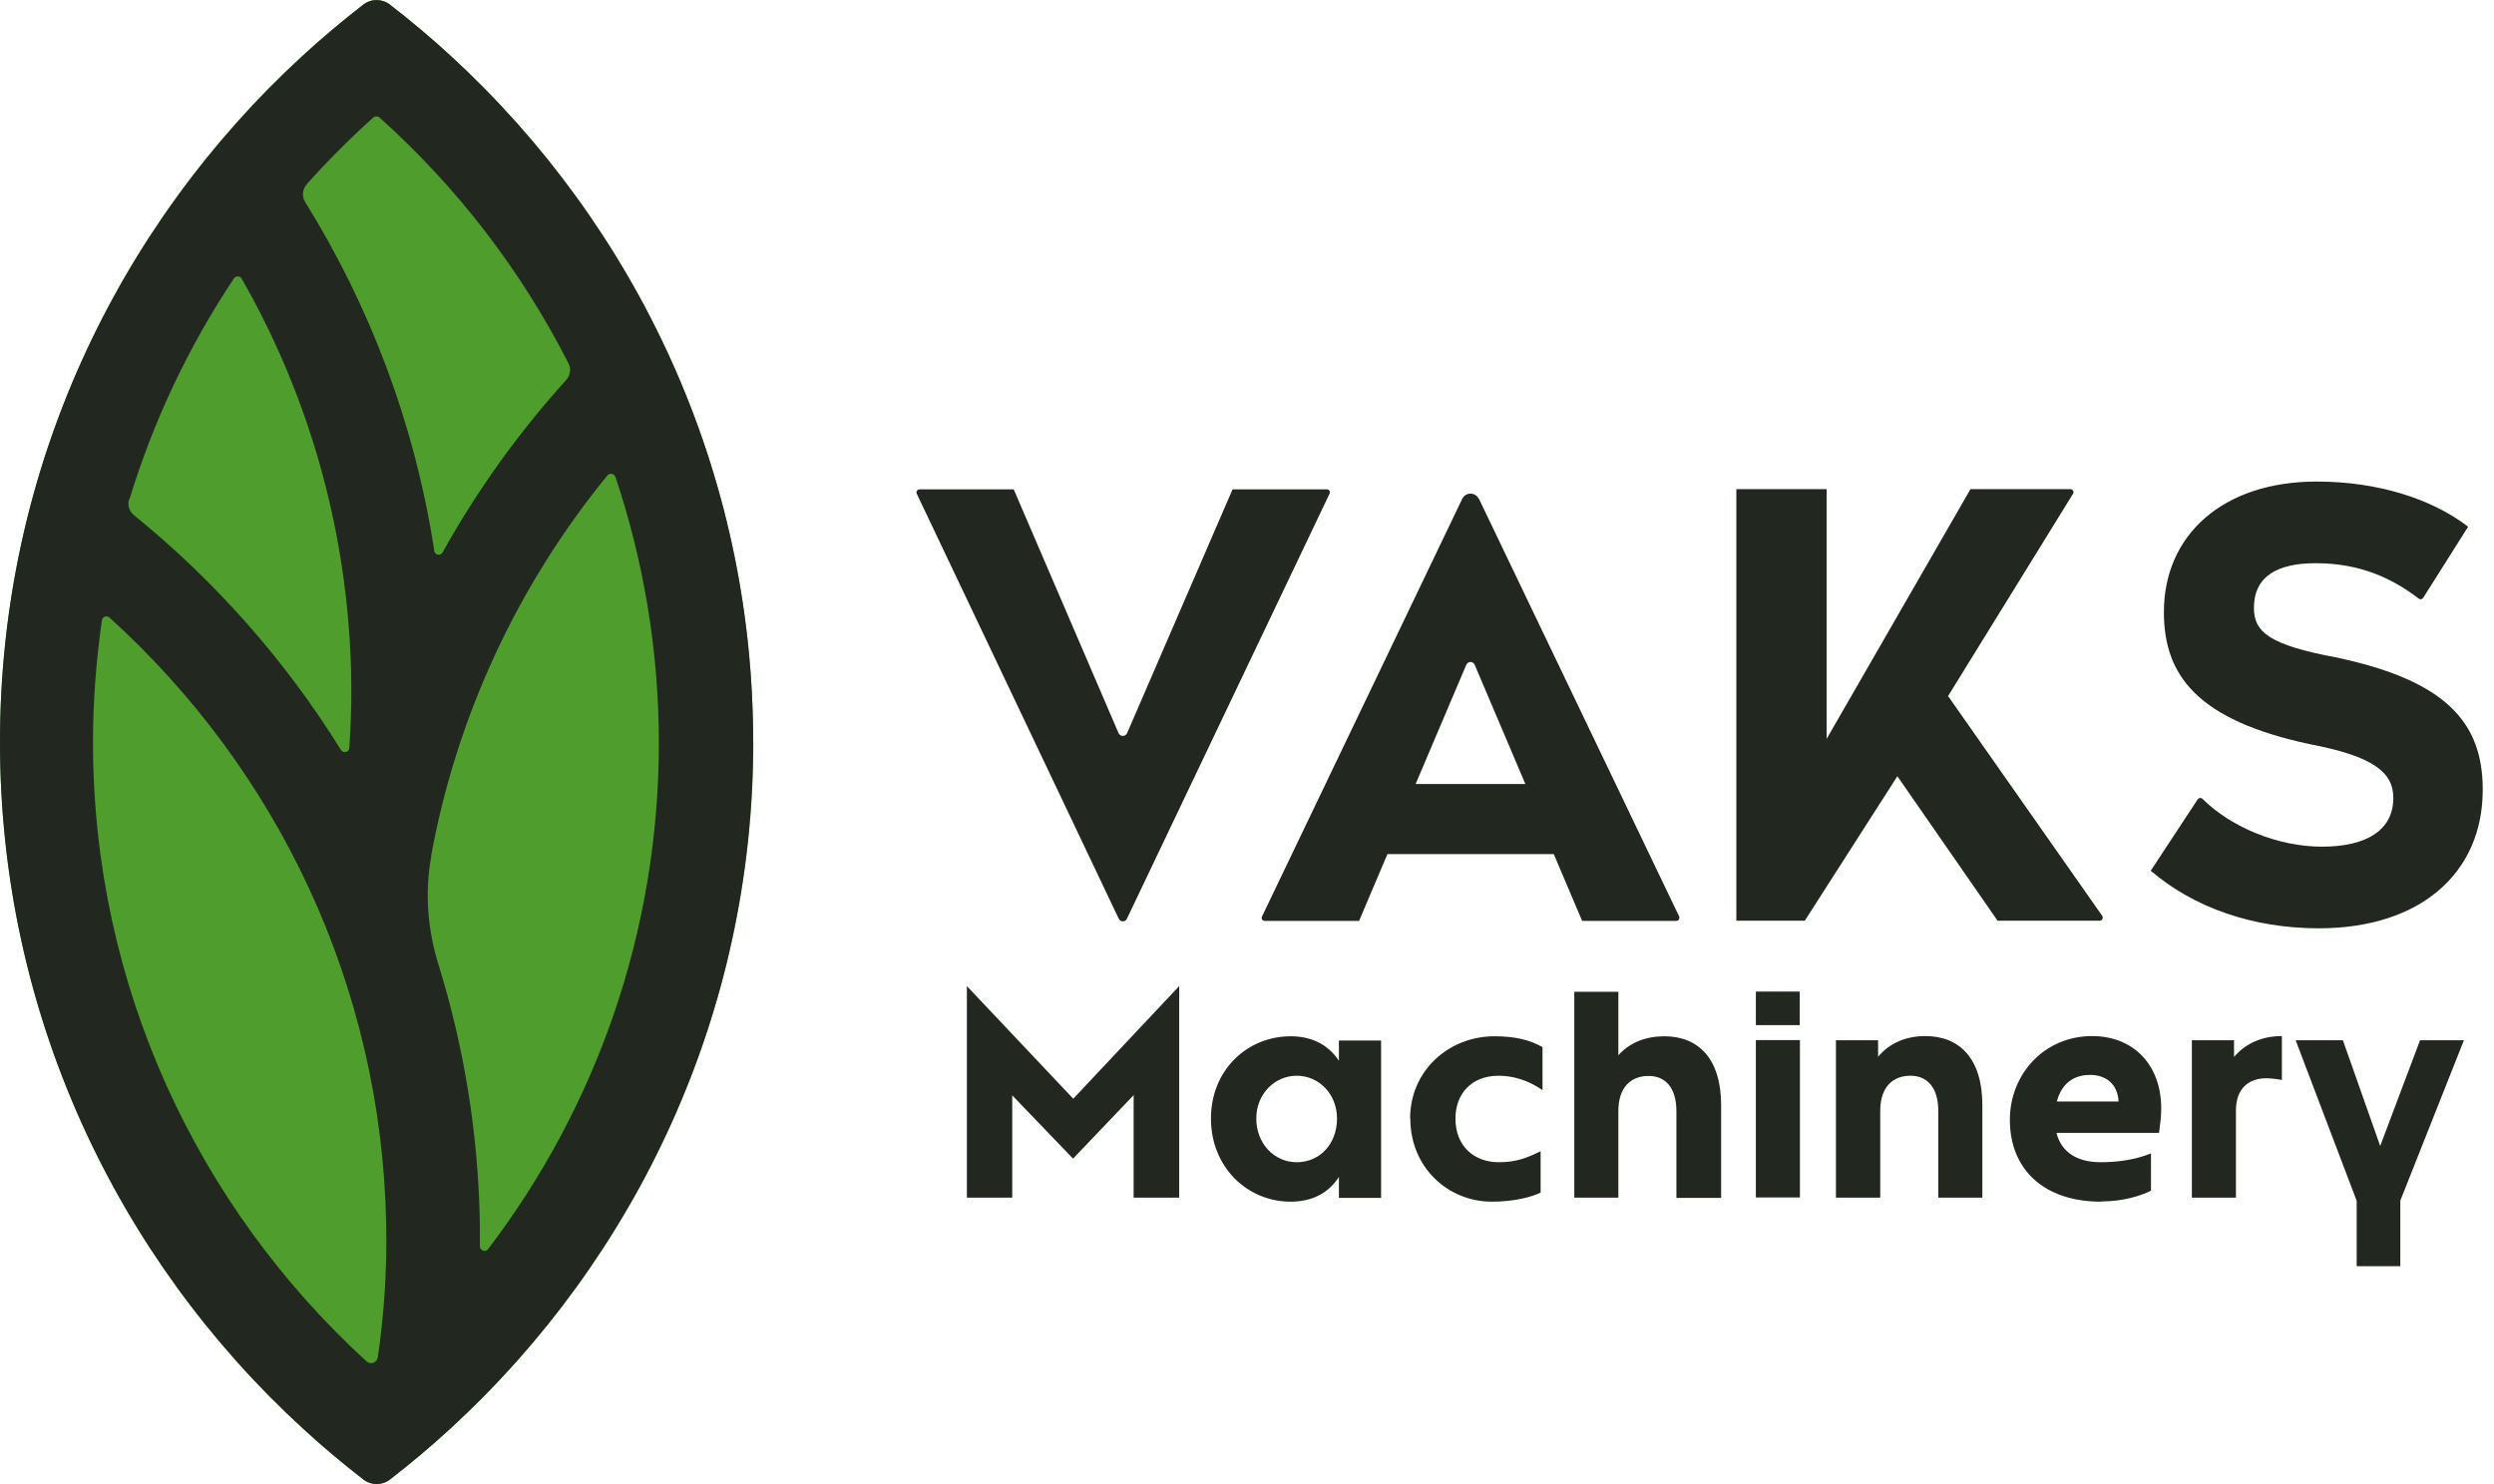
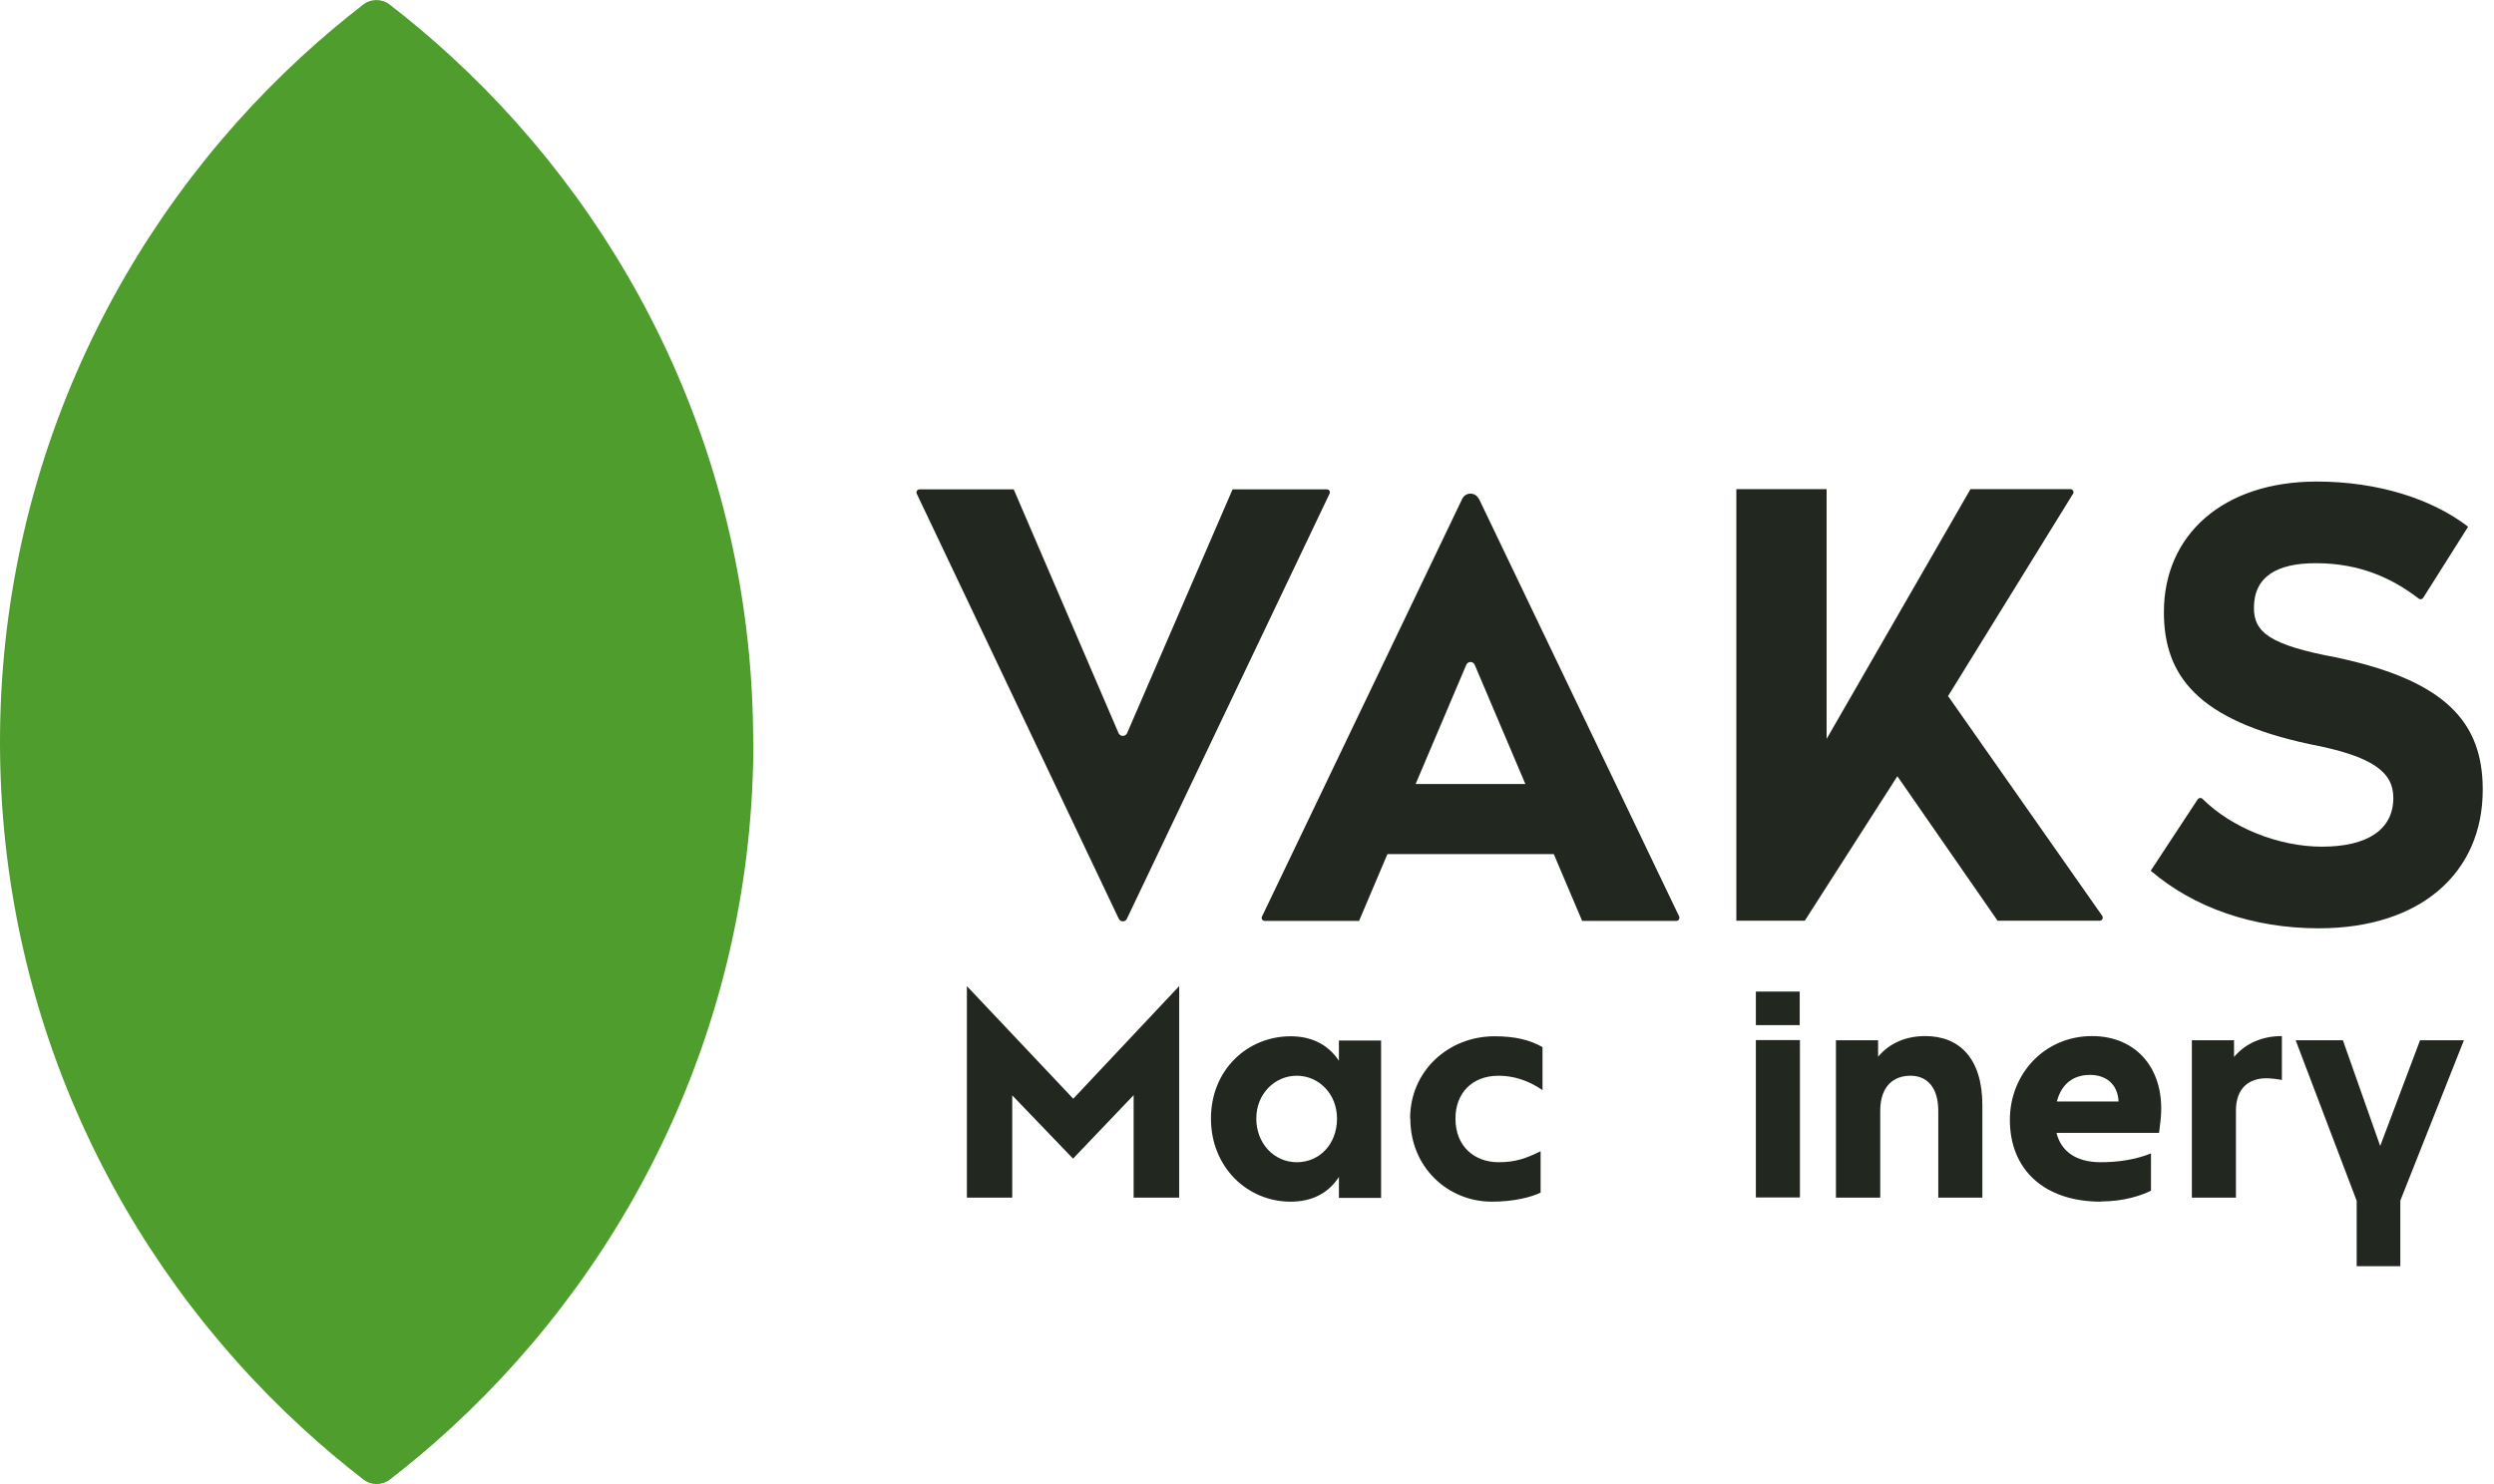
<svg xmlns="http://www.w3.org/2000/svg" width="84" height="50" viewBox="0 0 84 50" fill="none">
  <g id="Group 5">
    <path id="Vector" d="M25.367 25C25.367 15.869 21.442 7.632 15.177 1.883C14.521 1.279 13.836 0.704 13.129 0.157C12.865 -0.05 12.494 -0.05 12.23 0.157C11.524 0.704 10.839 1.279 10.182 1.883C3.925 7.632 0 15.869 0 25C0 34.132 3.925 42.368 10.19 48.117C10.846 48.721 11.531 49.297 12.237 49.844C12.501 50.05 12.872 50.05 13.136 49.844C13.843 49.297 14.528 48.721 15.184 48.117C21.442 42.361 25.374 34.132 25.374 25" fill="#4E9D2D" />
    <g id="Machinery">
      <path d="M34.093 36.903V40.35H32.566V33.222L36.148 37.017L39.716 33.222V40.35H38.182V36.896L36.141 39.035L34.093 36.903Z" fill="#222720" />
      <path d="M45.096 39.653C44.718 40.236 44.14 40.485 43.469 40.485C42.014 40.485 40.786 39.327 40.786 37.685C40.786 36.043 42.014 34.913 43.469 34.913C44.14 34.913 44.711 35.162 45.096 35.738V35.056H46.516V40.357H45.096V39.653ZM45.032 37.685C45.032 36.853 44.418 36.242 43.676 36.242C42.934 36.242 42.313 36.853 42.313 37.685C42.313 38.516 42.906 39.156 43.676 39.156C44.447 39.156 45.032 38.545 45.032 37.685Z" fill="#222720" />
      <path d="M47.494 37.685C47.494 36.072 48.792 34.913 50.334 34.913C51.019 34.913 51.504 35.027 51.953 35.276V36.726C51.468 36.392 50.962 36.242 50.477 36.242C49.556 36.242 49.021 36.853 49.021 37.685C49.021 38.63 49.663 39.156 50.477 39.156C51.04 39.156 51.397 39.028 51.889 38.786V40.179C51.59 40.328 50.997 40.485 50.248 40.485C48.764 40.485 47.501 39.327 47.501 37.685" fill="#222720" />
-       <path d="M54.508 40.35H53.024V33.414H54.508V35.553C54.886 35.127 55.428 34.913 56.056 34.913C57.198 34.913 57.969 35.66 57.969 37.237V40.357H56.463V37.436C56.463 36.605 56.056 36.249 55.528 36.249C54.965 36.249 54.508 36.591 54.508 37.436V40.357V40.35Z" fill="#222720" />
      <path d="M59.139 33.407H60.616V34.537H59.139V33.407ZM60.623 40.343H59.139V35.041H60.623V40.343Z" fill="#222720" />
      <path d="M61.836 40.35V35.048H63.256V35.603C63.634 35.148 64.184 34.906 64.847 34.906C65.989 34.906 66.767 35.653 66.767 37.23V40.35H65.283V37.429C65.283 36.598 64.876 36.242 64.348 36.242C63.784 36.242 63.328 36.584 63.328 37.429V40.35H61.836Z" fill="#222720" />
      <path d="M70.763 40.485C68.85 40.485 67.694 39.405 67.694 37.728C67.694 36.185 68.858 34.906 70.463 34.906C71.976 34.906 72.96 36.05 72.768 37.763L72.718 38.168H69.264C69.421 38.801 69.942 39.156 70.748 39.156C71.362 39.156 71.947 39.064 72.447 38.858V40.115C72.133 40.272 71.54 40.478 70.755 40.478M69.278 37.109H71.355C71.326 36.505 70.912 36.214 70.392 36.214C69.828 36.214 69.428 36.52 69.278 37.109Z" fill="#222720" />
      <path d="M75.308 40.35H73.824V35.048H75.244V35.61C75.636 35.148 76.193 34.906 76.856 34.906V36.385C76.707 36.356 76.514 36.328 76.328 36.328C75.765 36.328 75.308 36.64 75.308 37.422V40.35Z" fill="#222720" />
      <path d="M79.375 42.659V40.456L77.32 35.048H78.911L80.167 38.609L81.509 35.048H82.986L80.845 40.449V42.659H79.375Z" fill="#222720" />
    </g>
    <g id="Vector_2">
-       <path d="M25.367 25C25.367 15.869 21.442 7.639 15.184 1.883C14.528 1.279 13.843 0.704 13.136 0.157C12.872 -0.05 12.501 -0.05 12.237 0.157C11.531 0.704 10.846 1.279 10.19 1.883C3.925 7.639 0 15.869 0 25C0 34.132 3.925 42.368 10.19 48.117C10.846 48.721 11.531 49.297 12.237 49.844C12.501 50.05 12.872 50.05 13.136 49.844C13.843 49.297 14.528 48.721 15.184 48.117C21.442 42.361 25.367 34.132 25.367 25ZM10.332 6.204C11.039 5.415 11.788 4.662 12.573 3.958C12.63 3.909 12.723 3.909 12.78 3.958C15.384 6.289 17.546 9.096 19.145 12.237C19.244 12.422 19.209 12.649 19.066 12.806C17.468 14.575 16.069 16.522 14.906 18.612C14.835 18.739 14.649 18.704 14.628 18.562C13.971 14.284 12.459 10.319 10.282 6.815C10.161 6.623 10.182 6.375 10.332 6.211M4.36 16.821C5.173 14.156 6.365 11.655 7.878 9.381C7.942 9.288 8.085 9.288 8.142 9.388C10.132 12.877 11.41 16.835 11.745 21.092C11.859 22.477 11.859 23.849 11.766 25.199C11.759 25.348 11.559 25.391 11.481 25.263C9.619 22.257 7.257 19.585 4.517 17.361C4.353 17.233 4.288 17.02 4.346 16.821M12.723 45.736C12.694 45.914 12.48 45.985 12.351 45.871C6.686 40.691 3.132 33.258 3.132 25.014C3.132 23.614 3.24 22.243 3.432 20.9C3.446 20.779 3.596 20.722 3.689 20.808C9.29 25.881 12.865 33.158 13.008 41.281C13.037 42.801 12.937 44.287 12.723 45.751M14.521 28.831C15.391 24.076 17.468 19.677 20.457 16.018C20.536 15.925 20.686 15.954 20.729 16.067C21.671 18.882 22.191 21.895 22.191 25.029C22.191 31.431 20.051 37.337 16.44 42.084C16.355 42.205 16.162 42.133 16.162 41.984C16.162 41.736 16.162 41.48 16.162 41.231C16.112 38.197 15.627 35.269 14.77 32.504C14.399 31.318 14.3 30.06 14.528 28.831" fill="#222720" />
      <path d="M44.69 16.487H41.514L37.961 24.702C37.904 24.823 37.732 24.823 37.675 24.702L34.143 16.487H30.968C30.897 16.487 30.847 16.565 30.875 16.629L37.682 30.955C37.74 31.069 37.904 31.069 37.954 30.955L44.782 16.629C44.811 16.558 44.768 16.487 44.69 16.487ZM49.806 16.807C49.691 16.572 49.363 16.572 49.249 16.807L42.506 30.877C42.47 30.948 42.52 31.026 42.599 31.026H45.774L46.73 28.774H52.332L53.288 31.026H56.463C56.534 31.026 56.584 30.948 56.556 30.877L49.813 16.807H49.806ZM47.679 26.414L49.385 22.399C49.442 22.271 49.613 22.271 49.67 22.399L51.376 26.414H47.679ZM65.604 23.465L69.821 16.636C69.864 16.565 69.814 16.48 69.735 16.48H66.367L61.522 24.894V16.48H58.482V31.019H60.787L63.905 26.151L67.28 31.019H70.72C70.805 31.019 70.848 30.927 70.805 30.856L65.618 23.458L65.604 23.465ZM78.654 22.143C76.471 21.731 75.914 21.312 75.914 20.481C75.914 19.415 76.706 18.974 77.998 18.974C79.496 18.974 80.588 19.493 81.466 20.168C81.516 20.203 81.58 20.196 81.616 20.14L83.128 17.745C81.915 16.814 80.11 16.224 78.026 16.224C74.887 16.224 72.882 18.008 72.882 20.623C72.882 22.762 74.016 24.261 77.791 25.071C79.96 25.483 80.609 26.031 80.609 26.883C80.609 27.949 79.739 28.525 78.205 28.525C76.756 28.525 75.165 27.892 74.18 26.912C74.138 26.869 74.059 26.876 74.023 26.926L72.439 29.335C73.888 30.579 75.879 31.275 78.098 31.275C81.537 31.275 83.621 29.399 83.621 26.606C83.621 24.375 82.429 22.932 78.654 22.143Z" fill="#222720" />
    </g>
  </g>
</svg>